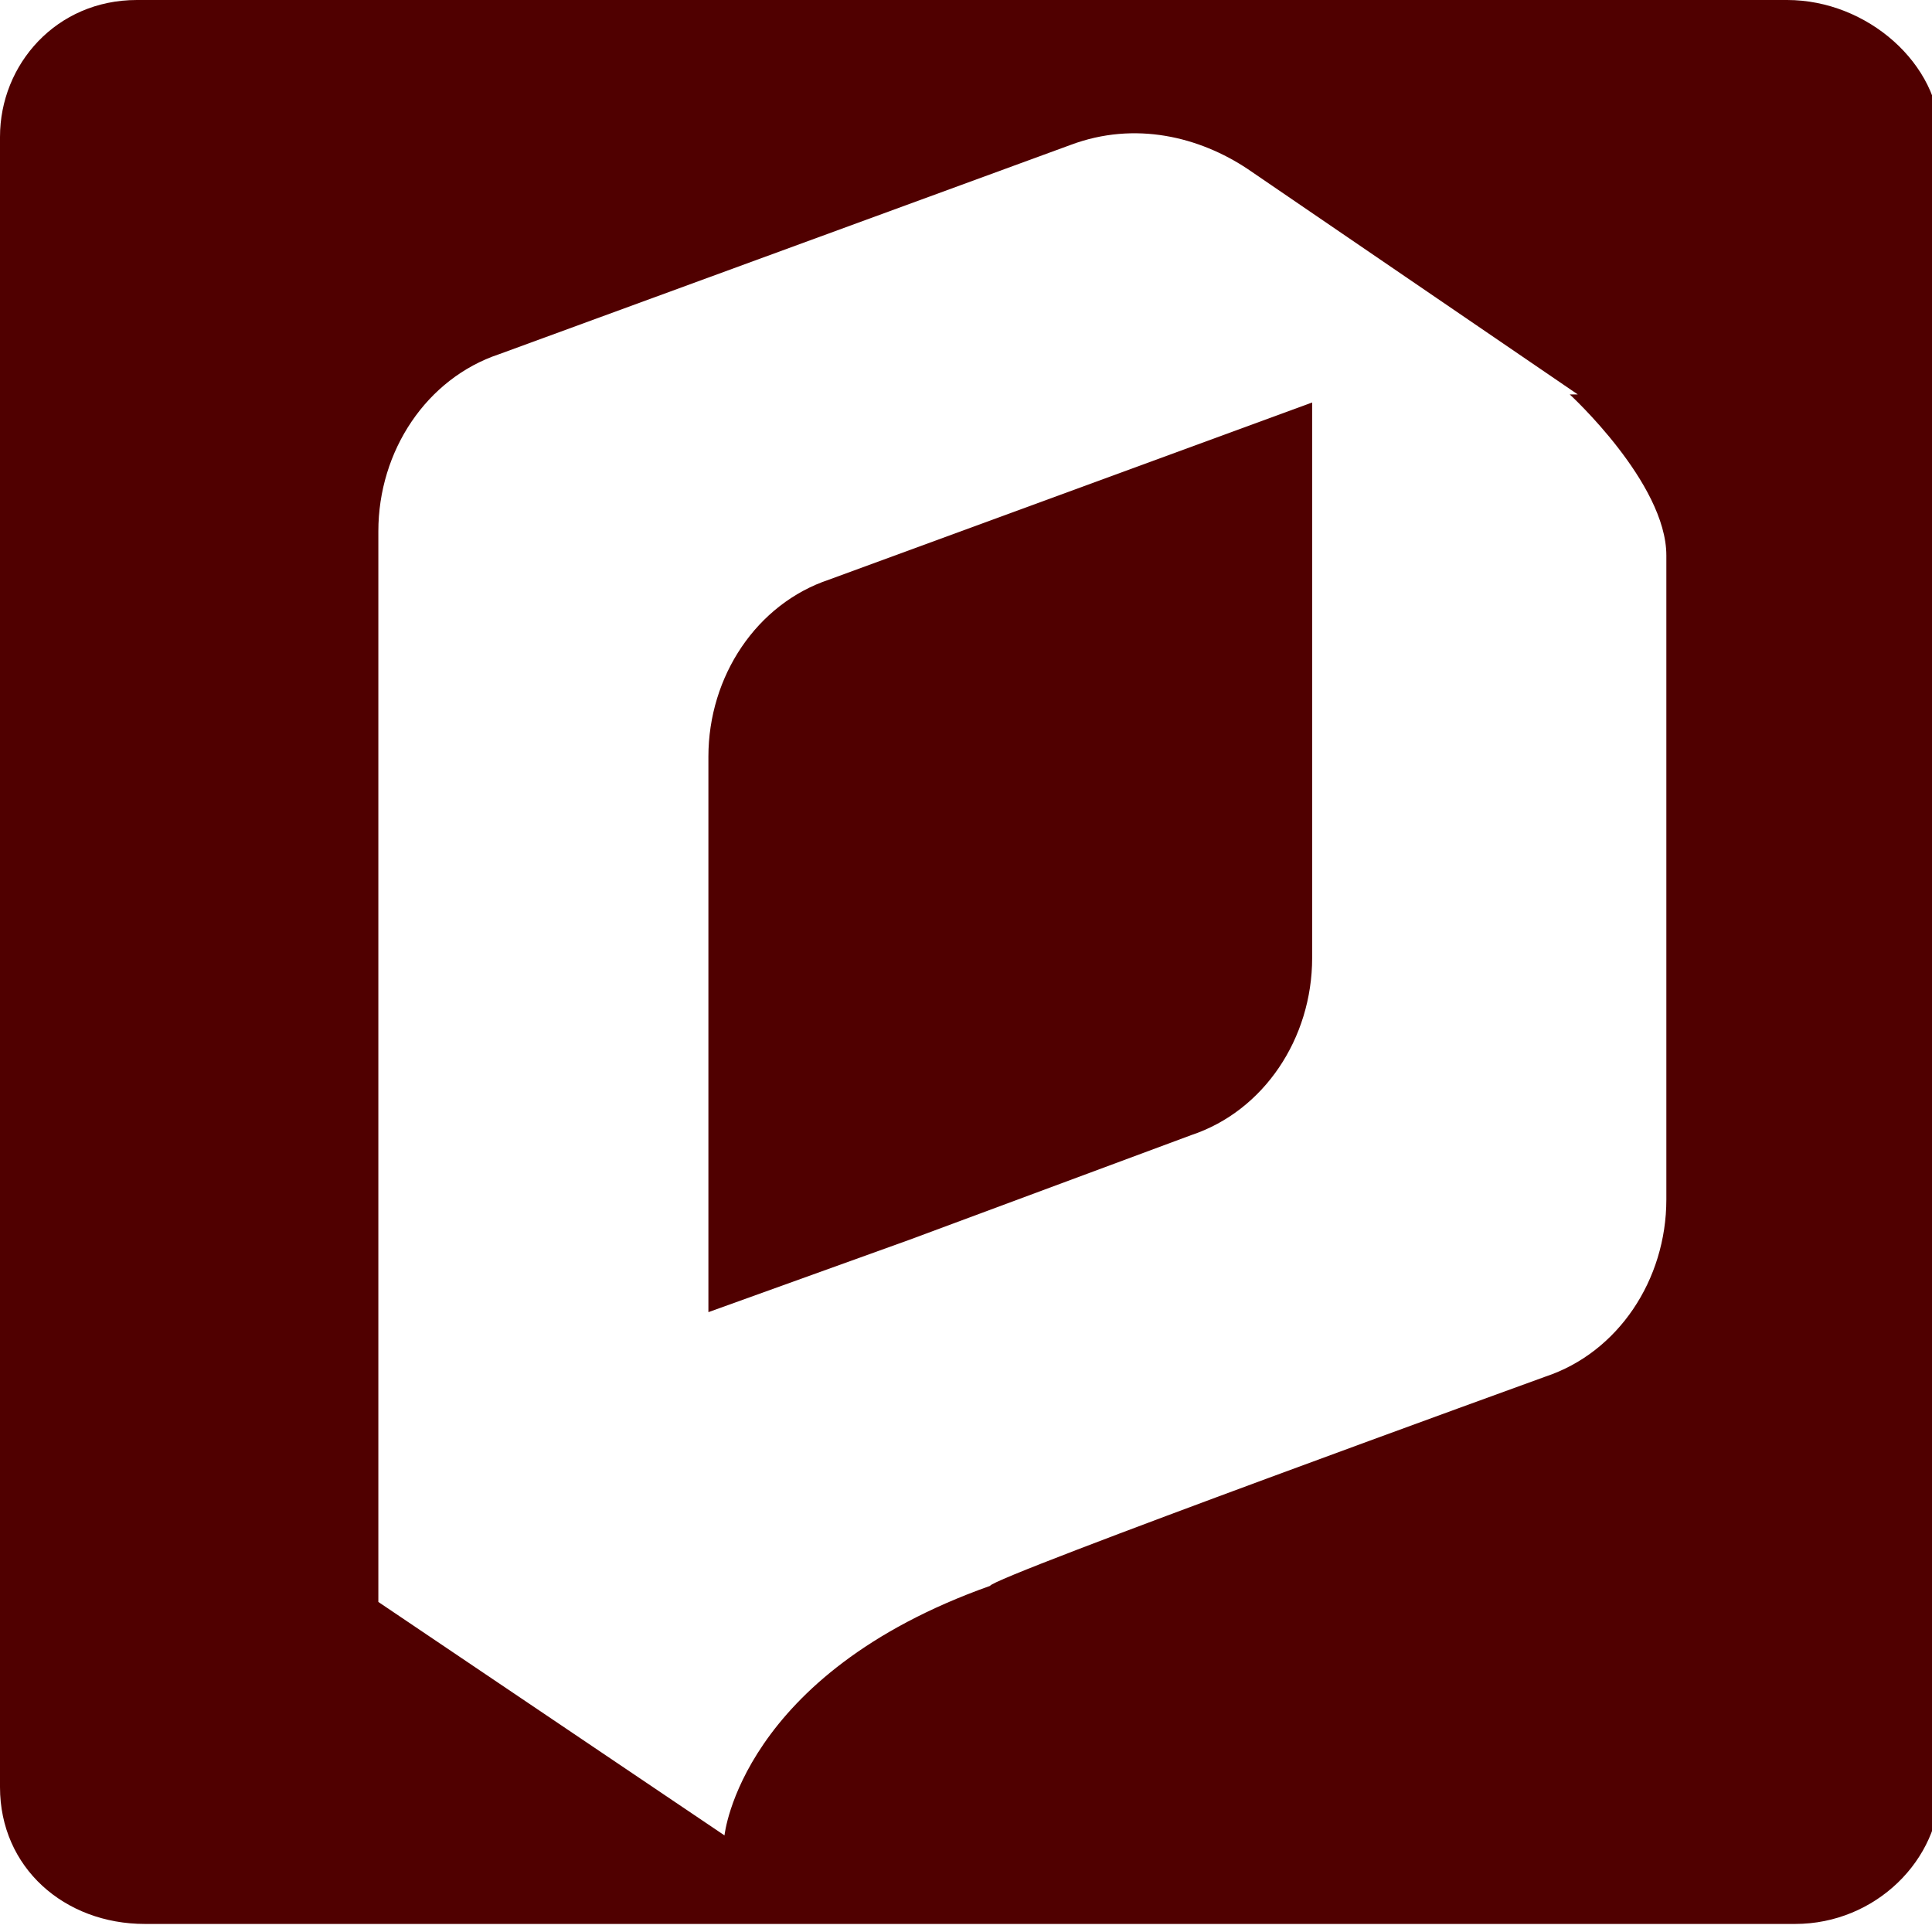
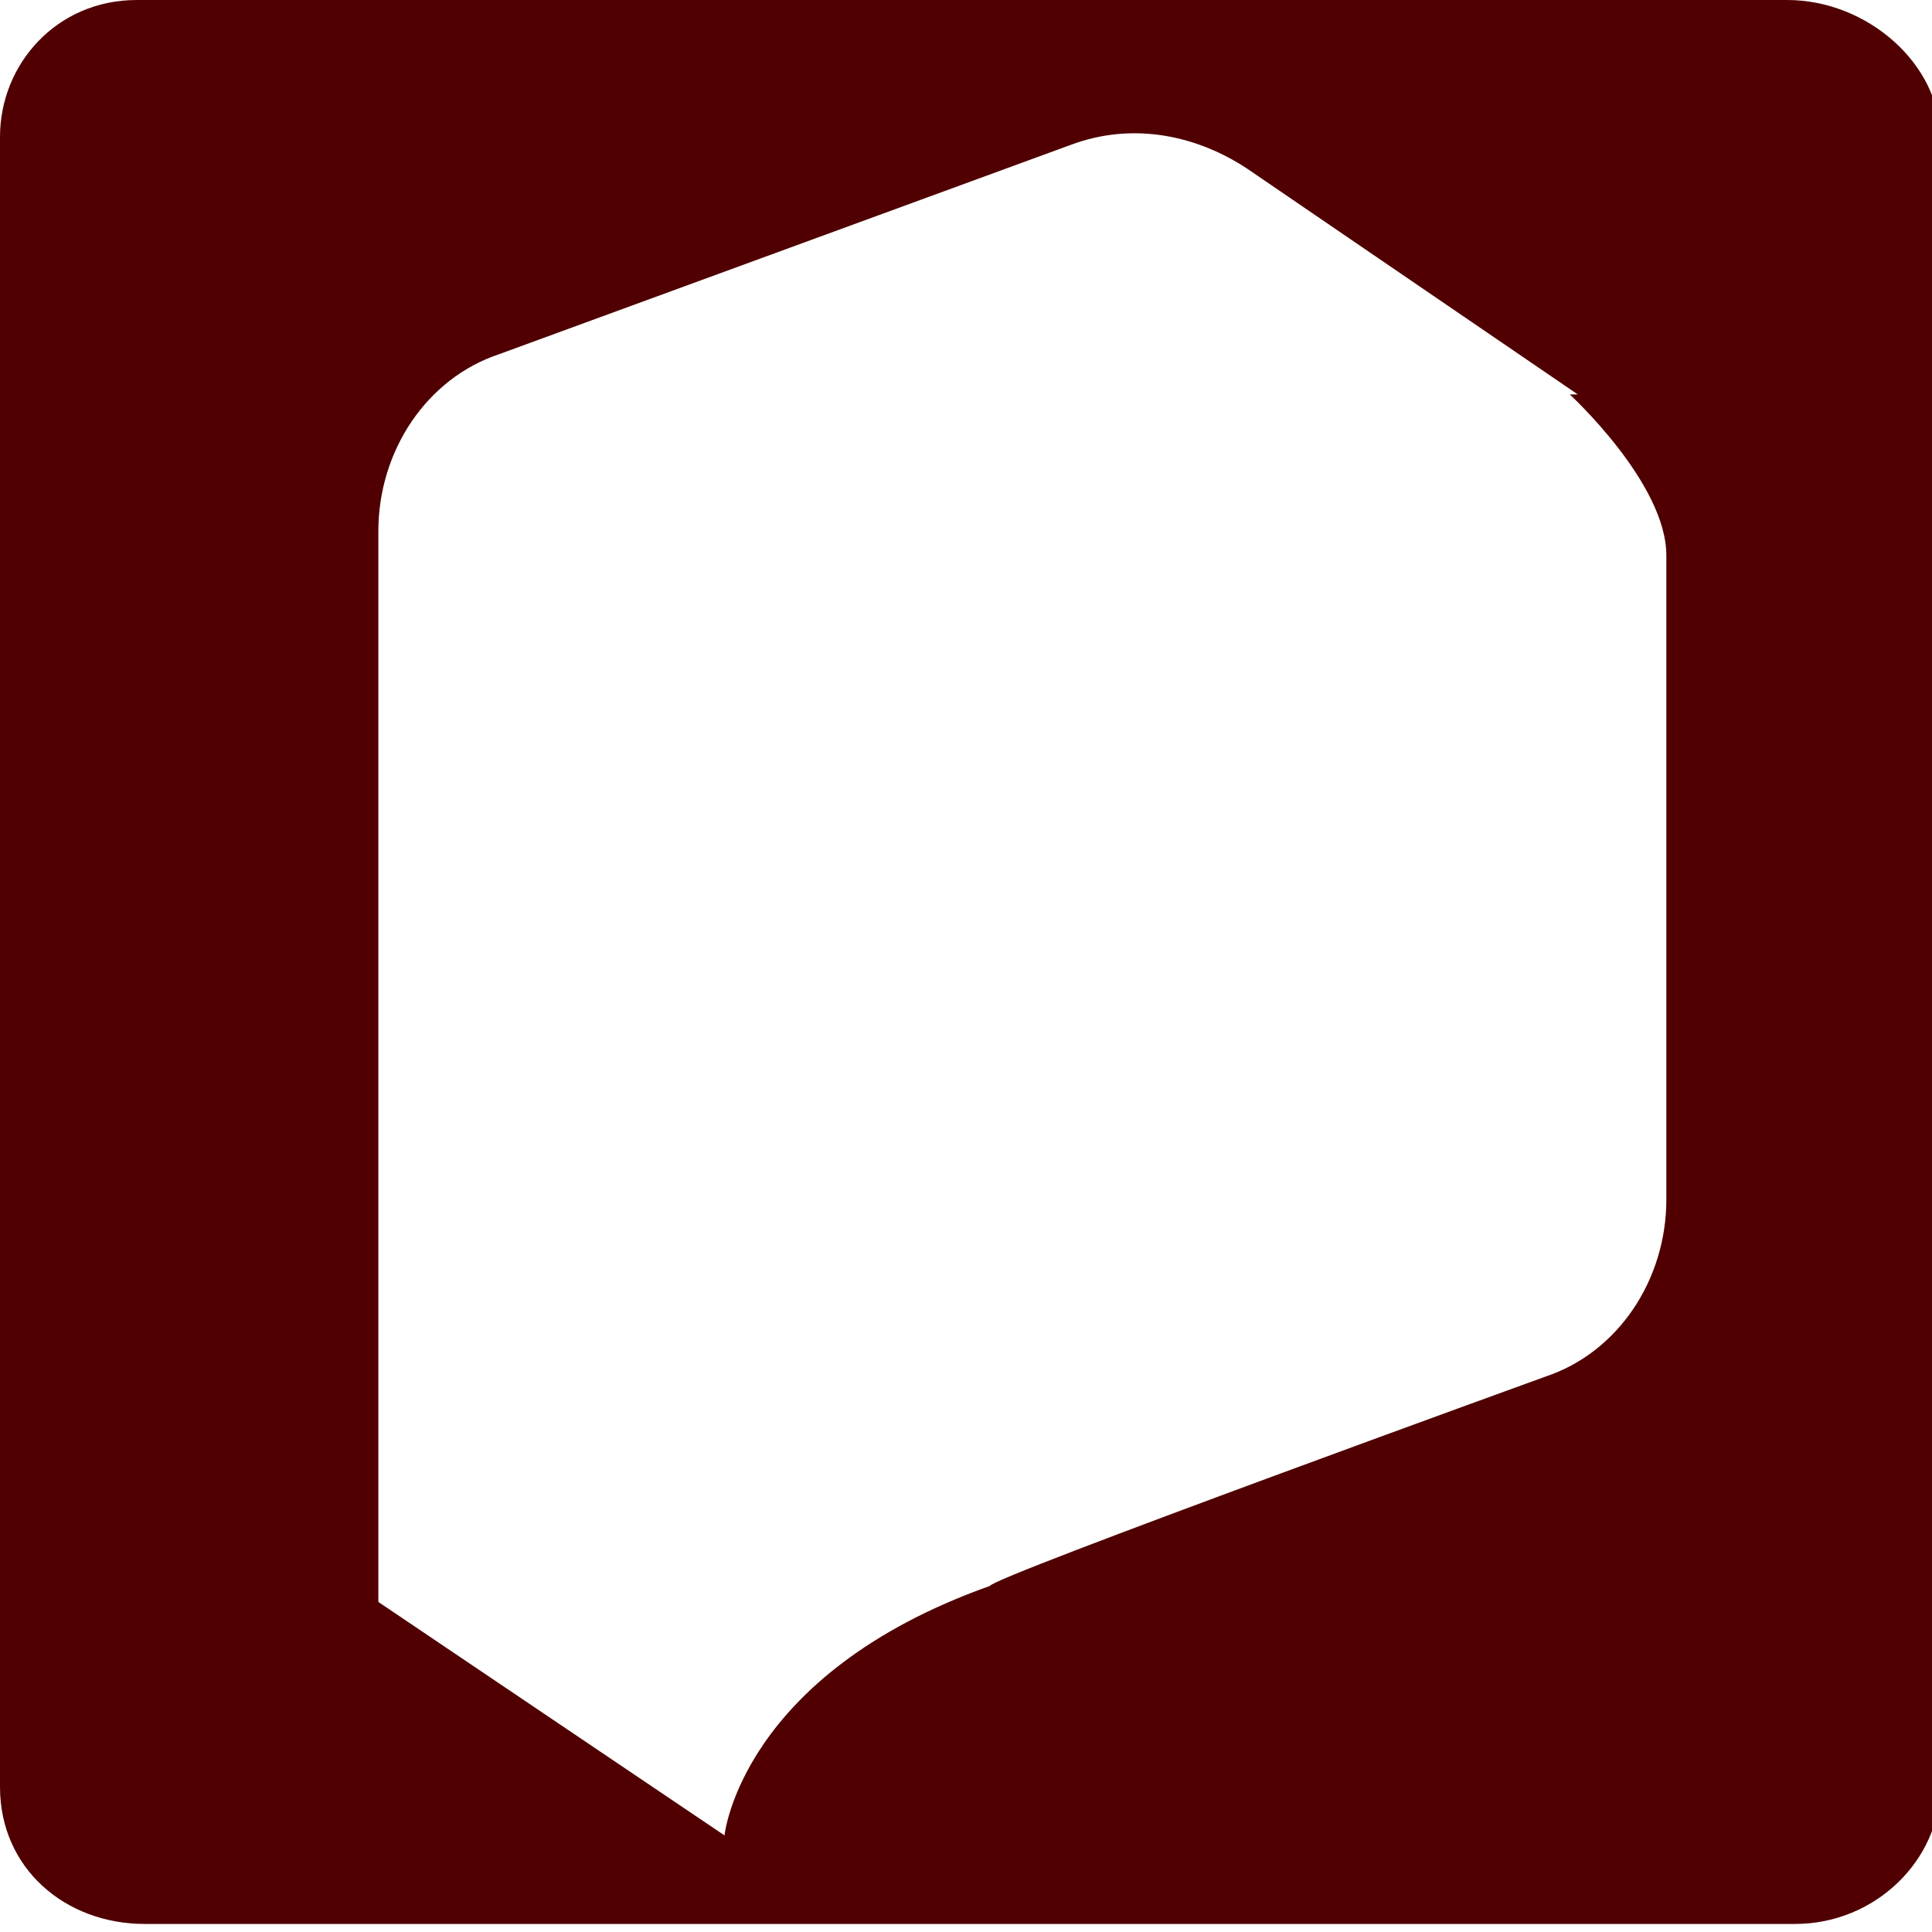
<svg xmlns="http://www.w3.org/2000/svg" id="logosandtypes_com" version="1.1" viewBox="0 0 24 24">
  <defs>
    <style>
      .st0 {
        fill: none;
      }

      .st1 {
        fill: #500000;
      }
    </style>
  </defs>
-   <path class="st0" d="M0,0h24v24H0V0Z" />
  <g>
-     <path class="st1" d="M8.8,9.5v6.8l2.5-.9,3.5-1.3c.9-.3,1.5-1.2,1.5-2.2v-6.9l-6,2.2c-.9.3-1.5,1.2-1.5,2.2Z" />
    <path class="st1" d="M22.1,0H1.7C.7,0,0,.8,0,1.7v20.5c0,1,.8,1.7,1.8,1.7h20.5c1,0,1.8-.8,1.8-1.7V1.7c0-.9-.9-1.7-1.9-1.7ZM19.5,4.9s1.2,1.1,1.2,2v8c0,1-.6,1.9-1.5,2.2,0,0-6.9,2.5-6.9,2.6-3.1,1.1-3.3,3.1-3.3,3.1l-4.3-2.9s0,0,0,0h0V6.6c0-1,.6-1.9,1.5-2.2l7.1-2.6c.8-.3,1.6-.1,2.2.3l4.1,2.8" />
  </g>
</svg>